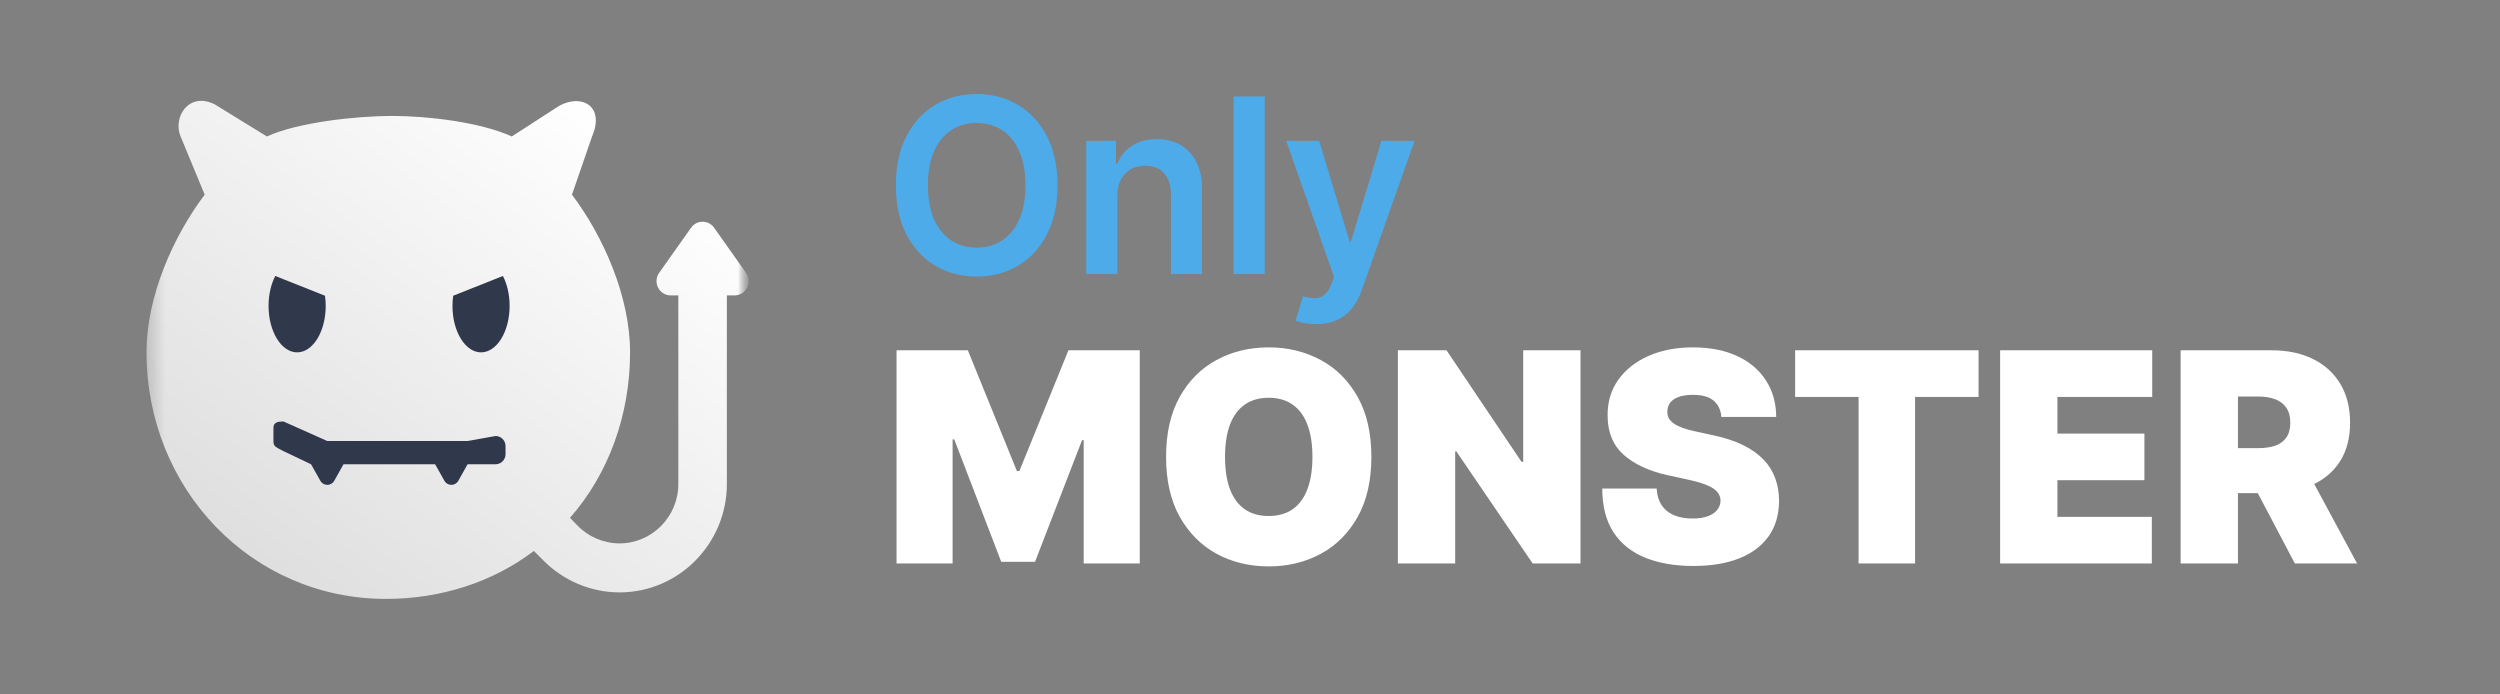
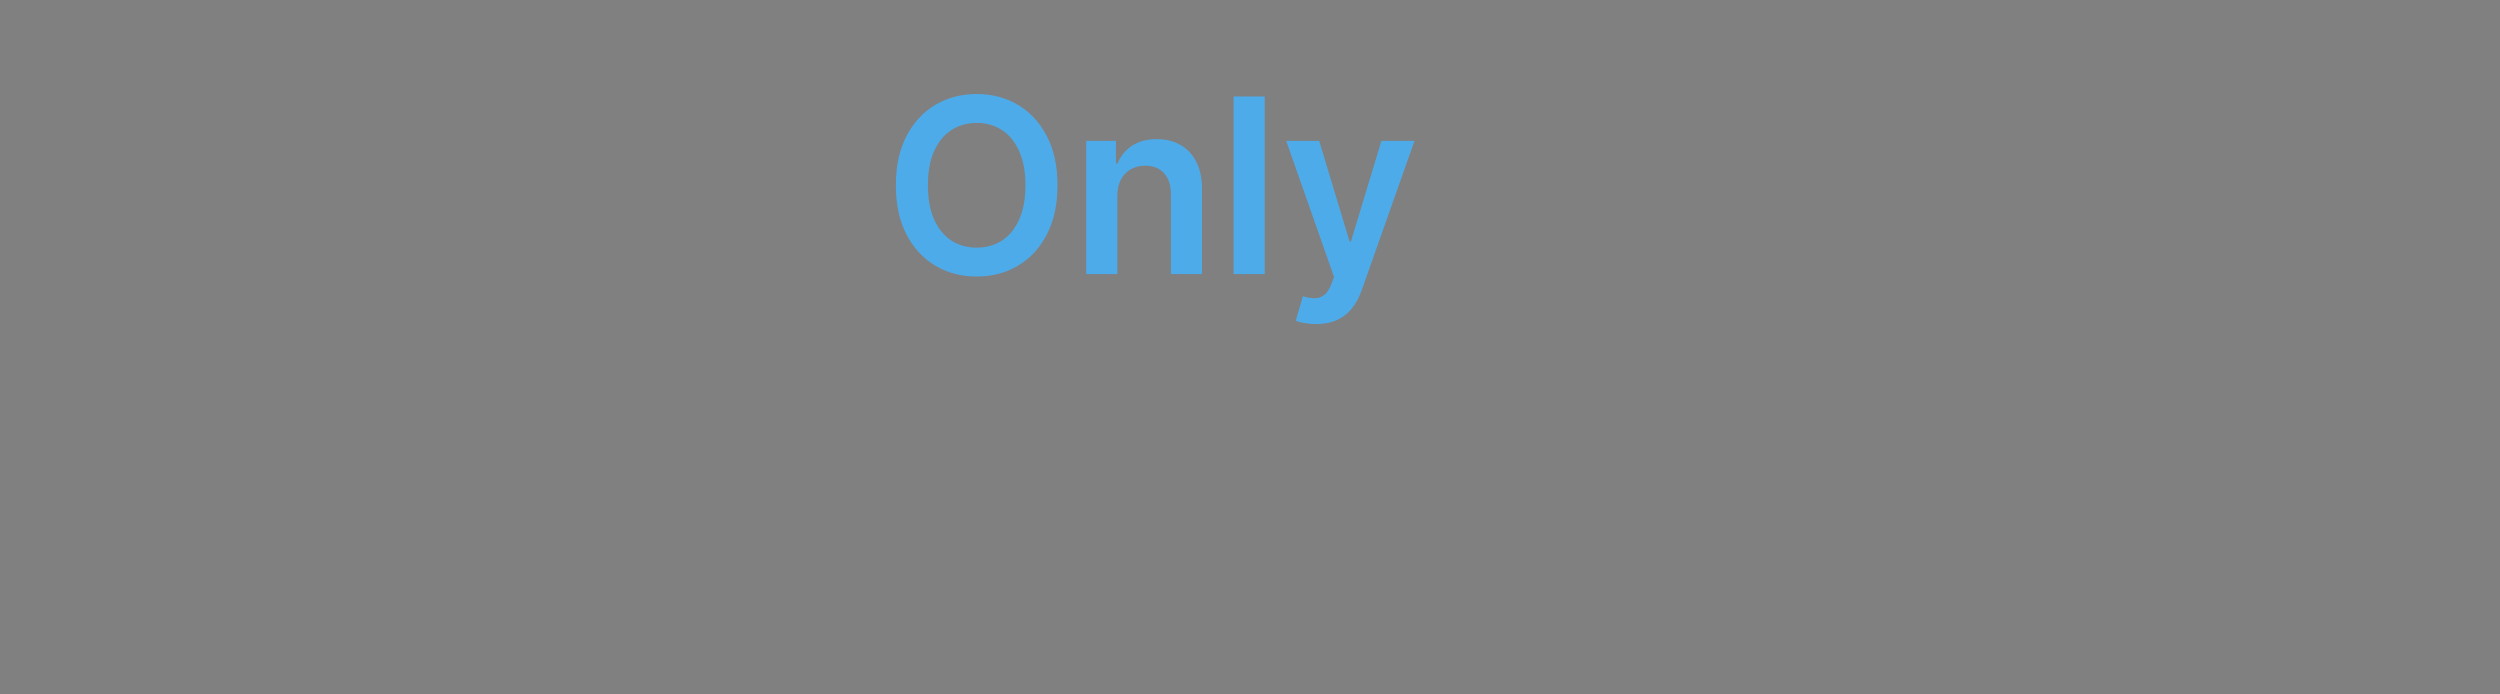
<svg xmlns="http://www.w3.org/2000/svg" width="144" height="40" viewBox="0 0 144 40" fill="none">
  <rect x="0" y="0" width="144" height="40" fill="#808080" stroke="none" />
-   <path d="M51.641 20.177H55.748L58.574 27.132H58.716L61.542 20.177H65.65V32.456H62.42V25.357H62.325L59.618 32.36H57.671L54.965 25.309H54.87V32.456H51.641V20.177ZM78.991 26.317C78.991 27.683 78.728 28.837 78.201 29.776C77.675 30.711 76.965 31.421 76.07 31.904C75.176 32.384 74.179 32.624 73.079 32.624C71.971 32.624 70.969 32.382 70.075 31.898C69.185 31.41 68.476 30.699 67.95 29.764C67.427 28.825 67.166 27.675 67.166 26.317C67.166 24.95 67.427 23.798 67.95 22.863C68.476 21.924 69.185 21.214 70.075 20.735C70.969 20.251 71.971 20.009 73.079 20.009C74.179 20.009 75.176 20.251 76.07 20.735C76.965 21.214 77.675 21.924 78.201 22.863C78.728 23.798 78.991 24.95 78.991 26.317ZM75.596 26.317C75.596 25.581 75.499 24.962 75.305 24.458C75.115 23.95 74.832 23.567 74.456 23.307C74.083 23.043 73.625 22.911 73.079 22.911C72.533 22.911 72.071 23.043 71.696 23.307C71.323 23.567 71.04 23.95 70.846 24.458C70.657 24.962 70.562 25.581 70.562 26.317C70.562 27.052 70.657 27.674 70.846 28.181C71.04 28.685 71.323 29.068 71.696 29.332C72.071 29.592 72.533 29.722 73.079 29.722C73.625 29.722 74.083 29.592 74.456 29.332C74.832 29.068 75.115 28.685 75.305 28.181C75.499 27.674 75.596 27.052 75.596 26.317ZM91.037 20.177V32.456H88.282L83.89 26.005H83.819V32.456H80.518V20.177H83.32L87.642 26.604H87.736V20.177H91.037ZM99.151 24.014C99.119 23.614 98.971 23.303 98.706 23.079C98.445 22.855 98.047 22.743 97.513 22.743C97.172 22.743 96.894 22.785 96.676 22.869C96.462 22.949 96.304 23.059 96.201 23.199C96.098 23.339 96.045 23.499 96.041 23.679C96.033 23.826 96.059 23.96 96.118 24.08C96.181 24.196 96.28 24.302 96.415 24.398C96.55 24.49 96.722 24.574 96.931 24.65C97.141 24.726 97.39 24.794 97.679 24.854L98.676 25.07C99.349 25.213 99.925 25.403 100.404 25.639C100.882 25.875 101.274 26.153 101.579 26.472C101.884 26.788 102.107 27.144 102.25 27.54C102.396 27.935 102.472 28.367 102.475 28.834C102.472 29.642 102.272 30.325 101.876 30.885C101.481 31.444 100.914 31.87 100.178 32.162C99.446 32.454 98.566 32.6 97.537 32.6C96.48 32.6 95.558 32.442 94.77 32.126C93.987 31.81 93.378 31.325 92.943 30.669C92.511 30.01 92.293 29.166 92.29 28.139H95.423C95.443 28.515 95.536 28.831 95.702 29.086C95.868 29.342 96.102 29.536 96.403 29.668C96.707 29.8 97.07 29.866 97.489 29.866C97.841 29.866 98.136 29.822 98.374 29.734C98.612 29.646 98.791 29.524 98.914 29.368C99.037 29.212 99.1 29.034 99.104 28.834C99.1 28.647 99.038 28.483 98.92 28.343C98.805 28.199 98.615 28.071 98.35 27.959C98.085 27.843 97.727 27.735 97.275 27.636L96.064 27.372C94.988 27.136 94.139 26.742 93.518 26.191C92.901 25.635 92.594 24.878 92.598 23.918C92.594 23.139 92.8 22.457 93.215 21.874C93.635 21.286 94.215 20.829 94.955 20.501C95.699 20.173 96.552 20.009 97.513 20.009C98.494 20.009 99.343 20.175 100.06 20.507C100.776 20.839 101.328 21.306 101.716 21.91C102.107 22.509 102.306 23.211 102.309 24.014H99.151ZM103.399 22.863V20.177H113.965V22.863H110.308V32.456H107.055V22.863H103.399ZM115.207 32.456V20.177H123.968V22.863H118.507V24.974H123.518V27.659H118.507V29.77H123.945V32.456H115.207ZM125.605 32.456V20.177H130.853C131.756 20.177 132.545 20.343 133.222 20.675C133.898 21.007 134.425 21.484 134.801 22.108C135.176 22.731 135.364 23.479 135.364 24.35C135.364 25.229 135.17 25.971 134.783 26.574C134.399 27.178 133.859 27.633 133.162 27.941C132.469 28.249 131.66 28.403 130.734 28.403H127.6V25.813H130.069C130.457 25.813 130.788 25.765 131.061 25.669C131.338 25.569 131.55 25.411 131.696 25.195C131.847 24.98 131.921 24.698 131.921 24.35C131.921 23.998 131.847 23.712 131.696 23.493C131.55 23.269 131.338 23.105 131.061 23.001C130.788 22.893 130.457 22.839 130.069 22.839H128.906V32.456H125.605ZM132.729 26.82L135.768 32.456H132.183L129.215 26.82H132.729Z" fill="white" />
  <path d="M60.911 10.672C60.911 11.775 60.707 12.719 60.298 13.505C59.892 14.288 59.338 14.887 58.636 15.304C57.937 15.72 57.143 15.928 56.257 15.928C55.37 15.928 54.575 15.72 53.872 15.304C53.173 14.884 52.619 14.283 52.21 13.5C51.804 12.714 51.602 11.771 51.602 10.672C51.602 9.57 51.804 8.627 52.21 7.845C52.619 7.058 53.173 6.457 53.872 6.041C54.575 5.625 55.37 5.416 56.257 5.416C57.143 5.416 57.937 5.625 58.636 6.041C59.338 6.457 59.892 7.058 60.298 7.845C60.707 8.627 60.911 9.57 60.911 10.672ZM59.066 10.672C59.066 9.896 58.946 9.242 58.705 8.709C58.468 8.173 58.138 7.768 57.716 7.495C57.294 7.218 56.807 7.08 56.257 7.08C55.706 7.08 55.219 7.218 54.797 7.495C54.375 7.768 54.044 8.173 53.803 8.709C53.566 9.242 53.447 9.896 53.447 10.672C53.447 11.448 53.566 12.105 53.803 12.641C54.044 13.174 54.375 13.578 54.797 13.855C55.219 14.128 55.706 14.264 56.257 14.264C56.807 14.264 57.294 14.128 57.716 13.855C58.138 13.578 58.468 13.174 58.705 12.641C58.946 12.105 59.066 11.448 59.066 10.672ZM64.358 11.292V15.788H62.567V8.114H64.279V9.418H64.368C64.543 8.989 64.821 8.647 65.204 8.394C65.59 8.141 66.066 8.014 66.634 8.014C67.158 8.014 67.615 8.128 68.004 8.354C68.396 8.581 68.7 8.909 68.914 9.338C69.132 9.768 69.239 10.289 69.235 10.902V15.788H67.445V11.182C67.445 10.669 67.313 10.268 67.049 9.978C66.789 9.688 66.427 9.543 65.966 9.543C65.652 9.543 65.374 9.613 65.129 9.753C64.889 9.89 64.699 10.088 64.561 10.348C64.425 10.607 64.358 10.922 64.358 11.292ZM72.847 5.556V15.788H71.056V5.556H72.847ZM75.801 18.666C75.557 18.666 75.331 18.646 75.123 18.606C74.919 18.57 74.756 18.526 74.633 18.476L75.049 17.067C75.31 17.144 75.542 17.181 75.747 17.177C75.951 17.174 76.131 17.109 76.286 16.982C76.444 16.859 76.578 16.653 76.687 16.363L76.84 15.948L74.085 8.114H75.984L77.735 13.91H77.814L79.57 8.114H81.475L78.433 16.718C78.291 17.124 78.103 17.472 77.869 17.762C77.635 18.055 77.348 18.278 77.008 18.431C76.671 18.588 76.269 18.666 75.801 18.666Z" fill="#4EABEA" />
  <mask id="mask0_3539_2414" style="mask-type:luminance" maskUnits="userSpaceOnUse" x="8" y="2" width="36" height="36">
-     <path d="M43.126 2.523H8.176V37.825H43.126V2.523Z" fill="white" />
-   </mask>
+     </mask>
  <g mask="url(#mask0_3539_2414)">
    <mask id="mask1_3539_2414" style="mask-type:luminance" maskUnits="userSpaceOnUse" x="8" y="2" width="36" height="36">
-       <path d="M43.126 2.523H8.176V37.825H43.126V2.523Z" fill="white" />
+       <path d="M43.126 2.523H8.176V37.825H43.126Z" fill="white" />
    </mask>
    <g mask="url(#mask1_3539_2414)">
      <path d="M42.971 15.714L41.132 13.116C40.807 12.657 40.132 12.657 39.807 13.116L37.968 15.714C37.583 16.258 37.968 17.015 38.631 17.015H39.072V27.877C39.072 29.764 37.552 31.299 35.684 31.299C34.776 31.299 33.892 30.923 33.258 30.266L32.831 29.826C35.039 27.318 36.292 23.918 36.292 20.297C36.292 17.067 34.744 13.599 32.946 11.213L34.102 7.861C34.854 6.127 33.524 5.375 32.209 6.096L29.478 7.861C27.706 7.046 24.668 6.678 22.593 6.678C20.52 6.678 17.146 7.046 15.374 7.861L12.368 6.011C10.865 5.26 9.94 6.762 10.403 7.861L11.79 11.213C9.992 13.599 8.438 17.059 8.438 20.288C8.438 28.131 14.468 34.497 22.233 34.497C25.405 34.497 28.397 33.524 30.75 31.734L31.256 32.237C32.413 33.435 34.027 34.122 35.684 34.122C39.093 34.122 41.867 31.32 41.867 27.877V17.015H42.308C42.971 17.015 43.356 16.258 42.971 15.714Z" fill="url(#paint0_linear_3539_2414)" />
-       <path d="M28.544 25.114L26.933 25.402H25.063H22.189H18.849L16.326 24.276C16.008 24.276 15.75 24.324 15.75 24.645V25.402C15.75 25.724 15.872 25.742 16.326 25.984L17.916 26.741L18.452 27.693C18.628 28.007 19.076 28.007 19.252 27.693L19.786 26.741H25.063L25.598 27.693C25.775 28.007 26.223 28.007 26.399 27.693L26.933 26.741H28.544C28.862 26.741 29.12 26.481 29.12 26.16L29.119 25.695C29.12 25.374 28.862 25.114 28.544 25.114Z" fill="#30384C" />
      <path d="M17.115 20.296C18.024 20.296 18.761 19.098 18.761 17.619C18.761 17.418 18.745 17.223 18.719 17.034L15.855 15.896C15.614 16.362 15.469 16.963 15.469 17.619C15.469 19.098 16.206 20.296 17.115 20.296Z" fill="#30384C" />
-       <path d="M27.708 20.296C28.617 20.296 29.354 19.098 29.354 17.619C29.354 16.963 29.209 16.362 28.968 15.896L26.104 17.034C26.078 17.223 26.062 17.418 26.062 17.619C26.063 19.098 26.799 20.296 27.708 20.296Z" fill="#30384C" />
    </g>
  </g>
  <defs>
    <linearGradient id="paint0_linear_3539_2414" x1="33.714" y1="5.7" x2="13.184" y2="33.441" gradientUnits="userSpaceOnUse">
      <stop stop-color="white" />
      <stop offset="1" stop-color="#DDDDDD" />
    </linearGradient>
  </defs>
</svg>